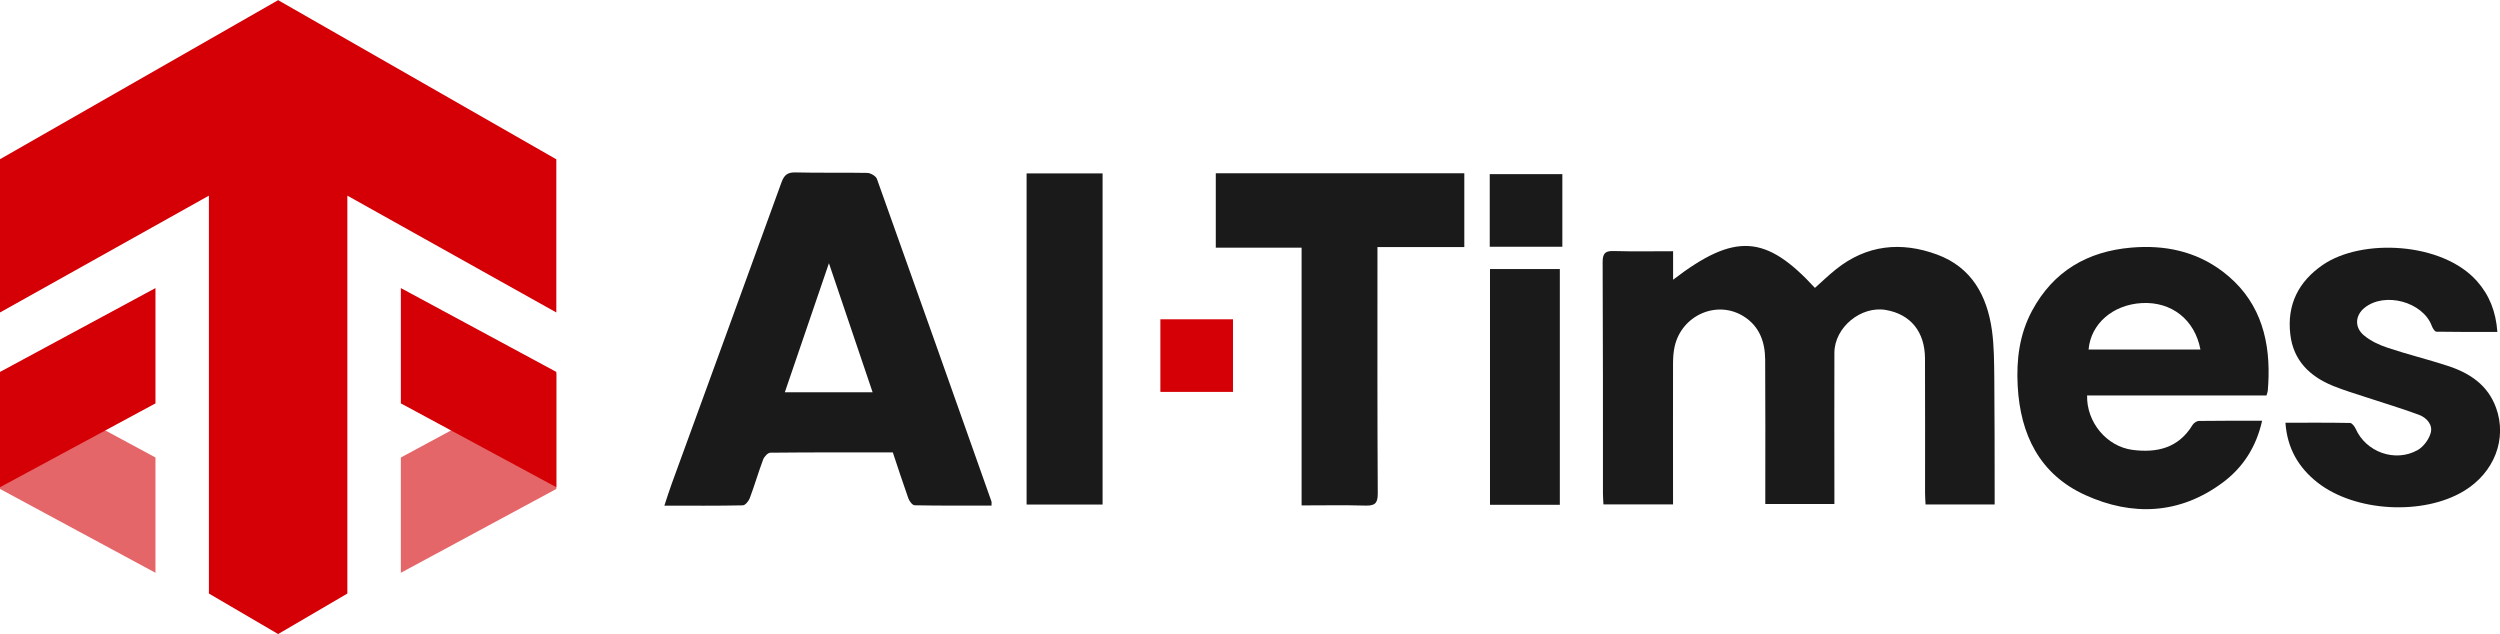
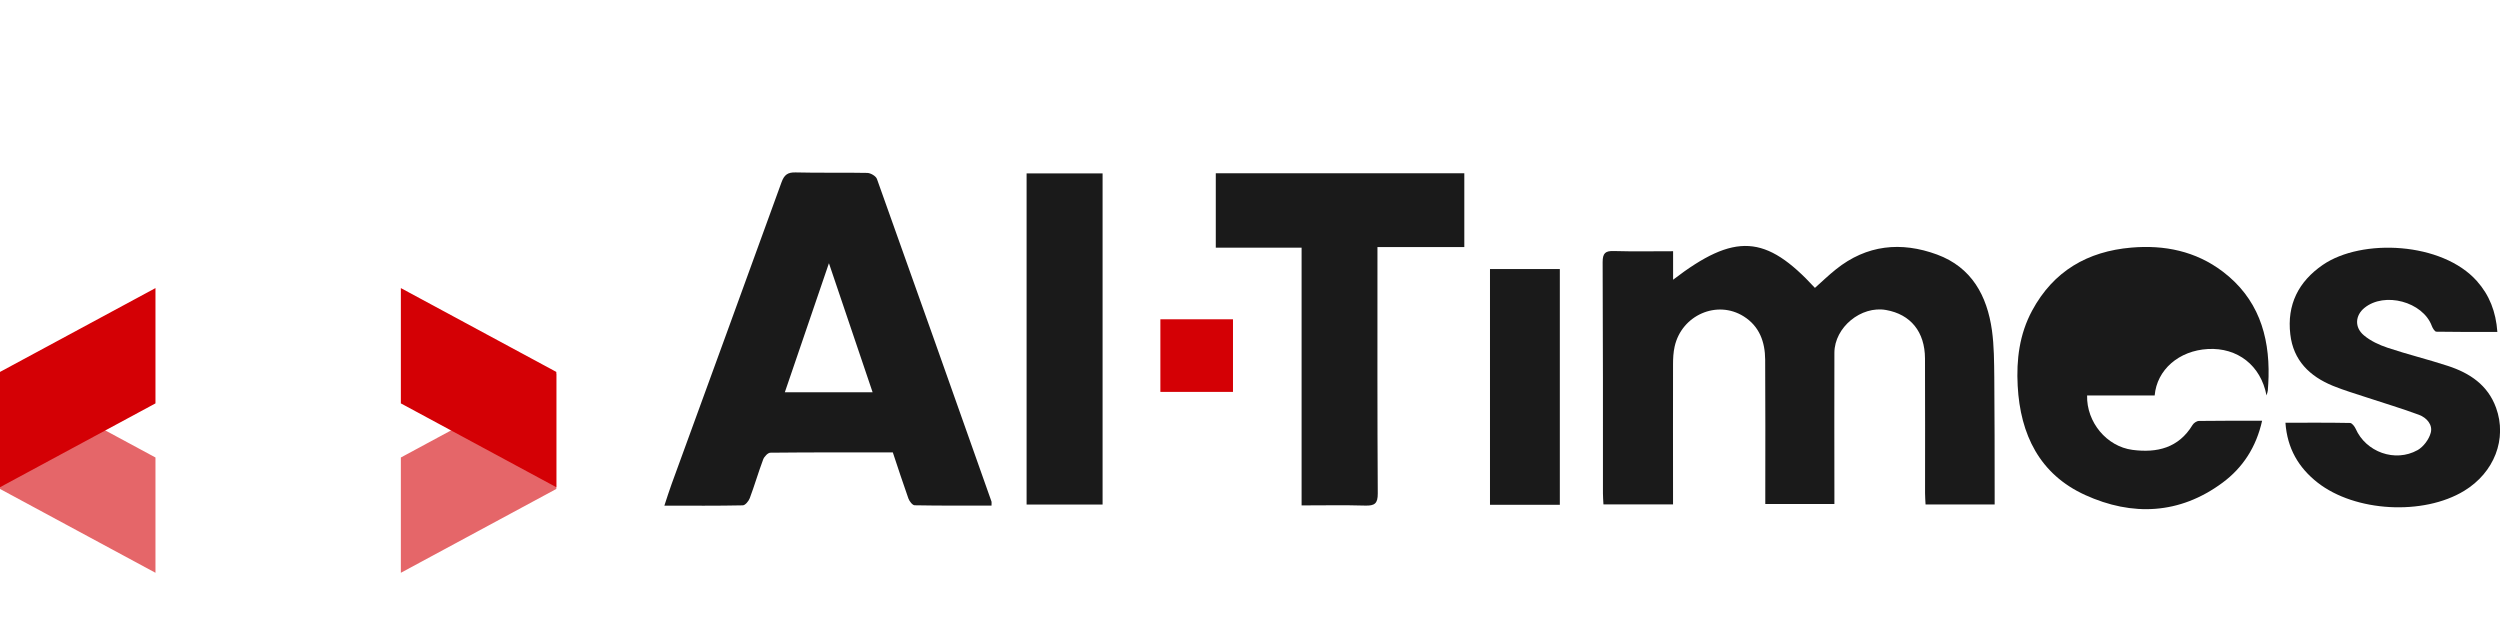
<svg xmlns="http://www.w3.org/2000/svg" id="_图层_2" data-name="图层 2" viewBox="0 0 407 103.25">
  <defs>
    <style>
      .cls-1 {
        opacity: .6;
      }

      .cls-1, .cls-2, .cls-3 {
        stroke-width: 0px;
      }

      .cls-1, .cls-3 {
        fill: #d40005;
      }

      .cls-2 {
        fill: #1a1a1a;
      }
    </style>
  </defs>
  <g id="_图层_1-2" data-name="图层 1">
    <g>
      <path class="cls-2" d="M372.05,68.82c3.6,0,7.07-.03,10.54.04.31,0,.74.56.91.94,1.66,3.78,6.41,5.53,10.08,3.48.96-.54,1.85-1.74,2.14-2.81.37-1.32-.67-2.47-1.89-2.93-2.82-1.05-5.71-1.9-8.57-2.85-1.83-.61-3.69-1.15-5.47-1.88-3.78-1.55-6.44-4.13-6.93-8.38-.56-4.81,1.31-8.57,5.28-11.3,6.37-4.38,19.45-3.72,25.09,2.62,2.05,2.3,3.1,4.99,3.34,8.29-3.37,0-6.66.02-9.93-.04-.26,0-.6-.56-.74-.93-1.46-3.95-7.71-5.63-10.99-2.93-1.47,1.21-1.64,3.13-.07,4.45,1.09.92,2.5,1.57,3.88,2.03,3.24,1.08,6.56,1.89,9.8,2.95,3.54,1.16,6.49,3.09,7.84,6.82,1.83,5.05-.28,10.54-5.21,13.53-6.64,4.03-17.73,3.43-23.84-1.35-3.1-2.43-4.95-5.57-5.24-9.75Z" />
-       <rect class="cls-2" x="242.53" y="28.35" width="11.82" height="11.82" />
      <rect class="cls-3" x="188.91" y="51.98" width="11.82" height="11.82" />
      <g>
        <polygon class="cls-1" points="25.31 93.25 25.31 74.48 0 60.83 0 79.6 25.31 93.25" />
        <polygon class="cls-3" points="25.31 46.9 25.31 65.67 0 79.32 0 60.55 25.31 46.9" />
      </g>
      <g>
        <polygon class="cls-1" points="65.26 93.25 65.26 74.48 90.57 60.83 90.57 79.6 65.26 93.25" />
        <polygon class="cls-3" points="65.26 46.9 65.26 65.67 90.57 79.32 90.57 60.55 65.26 46.9" />
      </g>
-       <path class="cls-3" d="M90.57,25.92v24.95l-34.02-19.02v64.78l-11.23,6.57v.05l-.04-.02-.04.02v-.05l-11.23-6.57V31.85L0,50.87v-24.95L45.24.05v-.05l.04.02.04-.02v.05l45.24,25.88Z" />
      <path class="cls-2" d="M324.72,82.13h-11.24c-.03-.65-.08-1.25-.08-1.85,0-7.31.02-14.61-.01-21.92-.02-4.34-2.33-7.18-6.33-7.89-4.07-.73-8.4,2.81-8.42,6.96-.03,7.53,0,15.07,0,22.6v2.02h-11.25c0-.62,0-1.27,0-1.92,0-7.19.03-14.38-.02-21.58-.02-2.87-.92-5.42-3.49-7.04-4.34-2.73-10.11-.21-11.25,4.91-.21.94-.26,1.92-.26,2.89-.02,6.96,0,13.93,0,20.89,0,.61,0,1.22,0,1.92h-11.33c-.03-.66-.08-1.22-.08-1.78,0-12.56.01-25.12-.05-37.67,0-1.46.45-1.85,1.84-1.8,3.13.09,6.26.03,9.63.03v4.64c10.07-7.72,15.11-7.34,23.09,1.33,1.13-1.01,2.23-2.07,3.42-3.02,5.01-4.01,10.61-4.56,16.46-2.41,5.64,2.08,8.15,6.7,8.94,12.35.35,2.53.35,5.11.38,7.67.06,6.28.05,12.56.06,18.84,0,.56,0,1.12,0,1.85Z" />
      <path class="cls-2" d="M161.44,82.31c-4.21,0-8.37.03-12.53-.05-.35,0-.86-.65-1.02-1.1-.88-2.46-1.68-4.95-2.54-7.51-6.69,0-13.31-.02-19.93.05-.41,0-1.01.64-1.18,1.11-.78,2.08-1.4,4.22-2.18,6.3-.18.48-.74,1.16-1.14,1.16-4.16.09-8.32.05-12.76.05.43-1.29.77-2.4,1.17-3.49,5.97-16.38,11.96-32.76,17.9-49.15.44-1.21,1-1.65,2.31-1.61,3.88.1,7.77,0,11.65.08.55.01,1.41.51,1.58.99,6.26,17.49,12.45,35.01,18.65,52.52.03.1,0,.22,0,.65ZM142.06,63.86c-2.36-6.96-4.67-13.8-7.11-21.01-2.47,7.23-4.81,14.06-7.18,21.01h14.29Z" />
-       <path class="cls-2" d="M368.99,64.38h-29.21c-.11,4.34,3.18,8.31,7.39,8.86,3.99.52,7.5-.3,9.78-4.06.19-.32.68-.65,1.04-.65,3.36-.05,6.72-.03,10.28-.03-.95,4.27-3.13,7.64-6.45,10.09-6.98,5.17-14.7,5.48-22.35,2-7.41-3.37-10.57-9.84-10.99-17.77-.23-4.27.28-8.41,2.35-12.25,3.47-6.44,9.03-9.65,16.15-10.26,5.38-.46,10.47.56,14.88,3.9,5.68,4.31,7.63,10.28,7.46,17.15-.02.74-.06,1.48-.12,2.22-.02.22-.11.43-.21.79ZM358.23,56.9c-.93-4.9-4.73-7.82-9.54-7.56-4.73.26-8.31,3.38-8.67,7.56h18.22Z" />
+       <path class="cls-2" d="M368.99,64.38h-29.21c-.11,4.34,3.18,8.31,7.39,8.86,3.99.52,7.5-.3,9.78-4.06.19-.32.68-.65,1.04-.65,3.36-.05,6.72-.03,10.28-.03-.95,4.27-3.13,7.64-6.45,10.09-6.98,5.17-14.7,5.48-22.35,2-7.41-3.37-10.57-9.84-10.99-17.77-.23-4.27.28-8.41,2.35-12.25,3.47-6.44,9.03-9.65,16.15-10.26,5.38-.46,10.47.56,14.88,3.9,5.68,4.31,7.63,10.28,7.46,17.15-.02.74-.06,1.48-.12,2.22-.02.22-.11.43-.21.79Zc-.93-4.9-4.73-7.82-9.54-7.56-4.73.26-8.31,3.38-8.67,7.56h18.22Z" />
      <path class="cls-2" d="M238.39,28.2v12.02h-14.14c0,.94,0,1.61,0,2.28,0,12.61-.03,25.23.05,37.84.01,1.64-.51,2.01-2.03,1.97-3.4-.1-6.81-.03-10.37-.03v-41.96h-13.97v-12.11h40.47Z" />
      <path class="cls-2" d="M167.13,82.14V28.23h12.37v53.91h-12.37Z" />
      <path class="cls-2" d="M253.94,82.18h-11.37v-38.38h11.37v38.38Z" />
    </g>
  </g>
</svg>